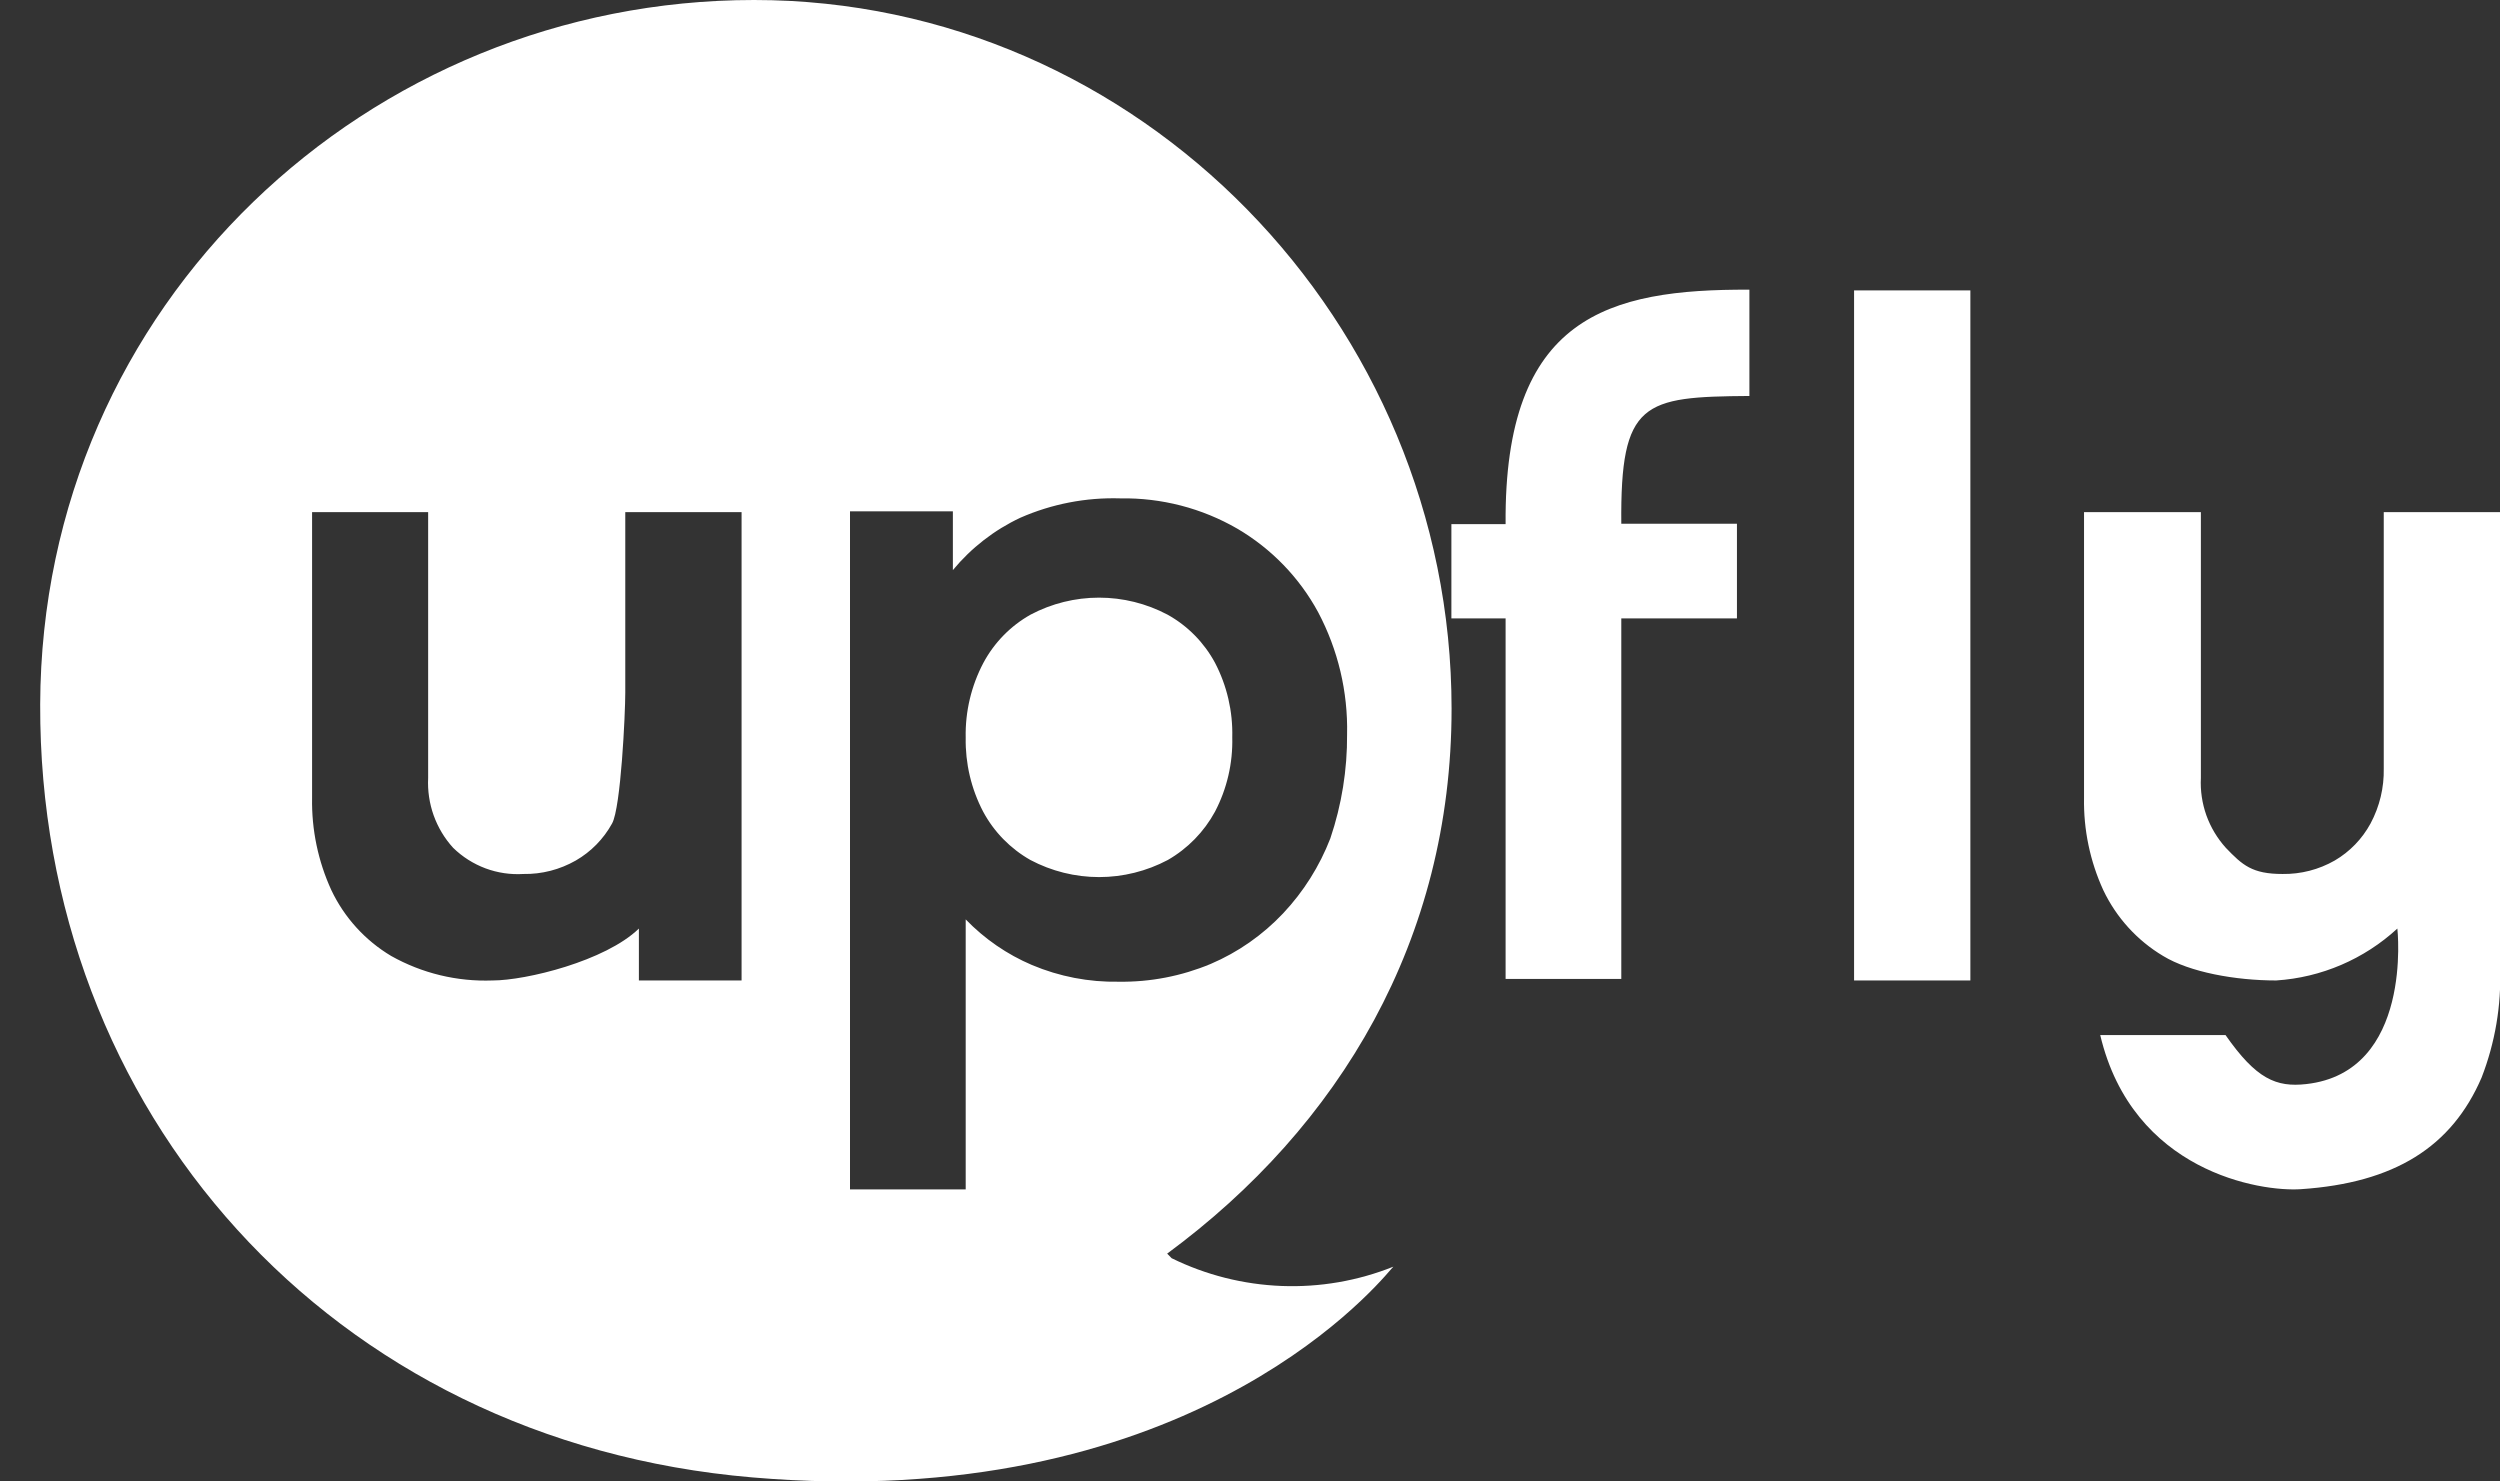
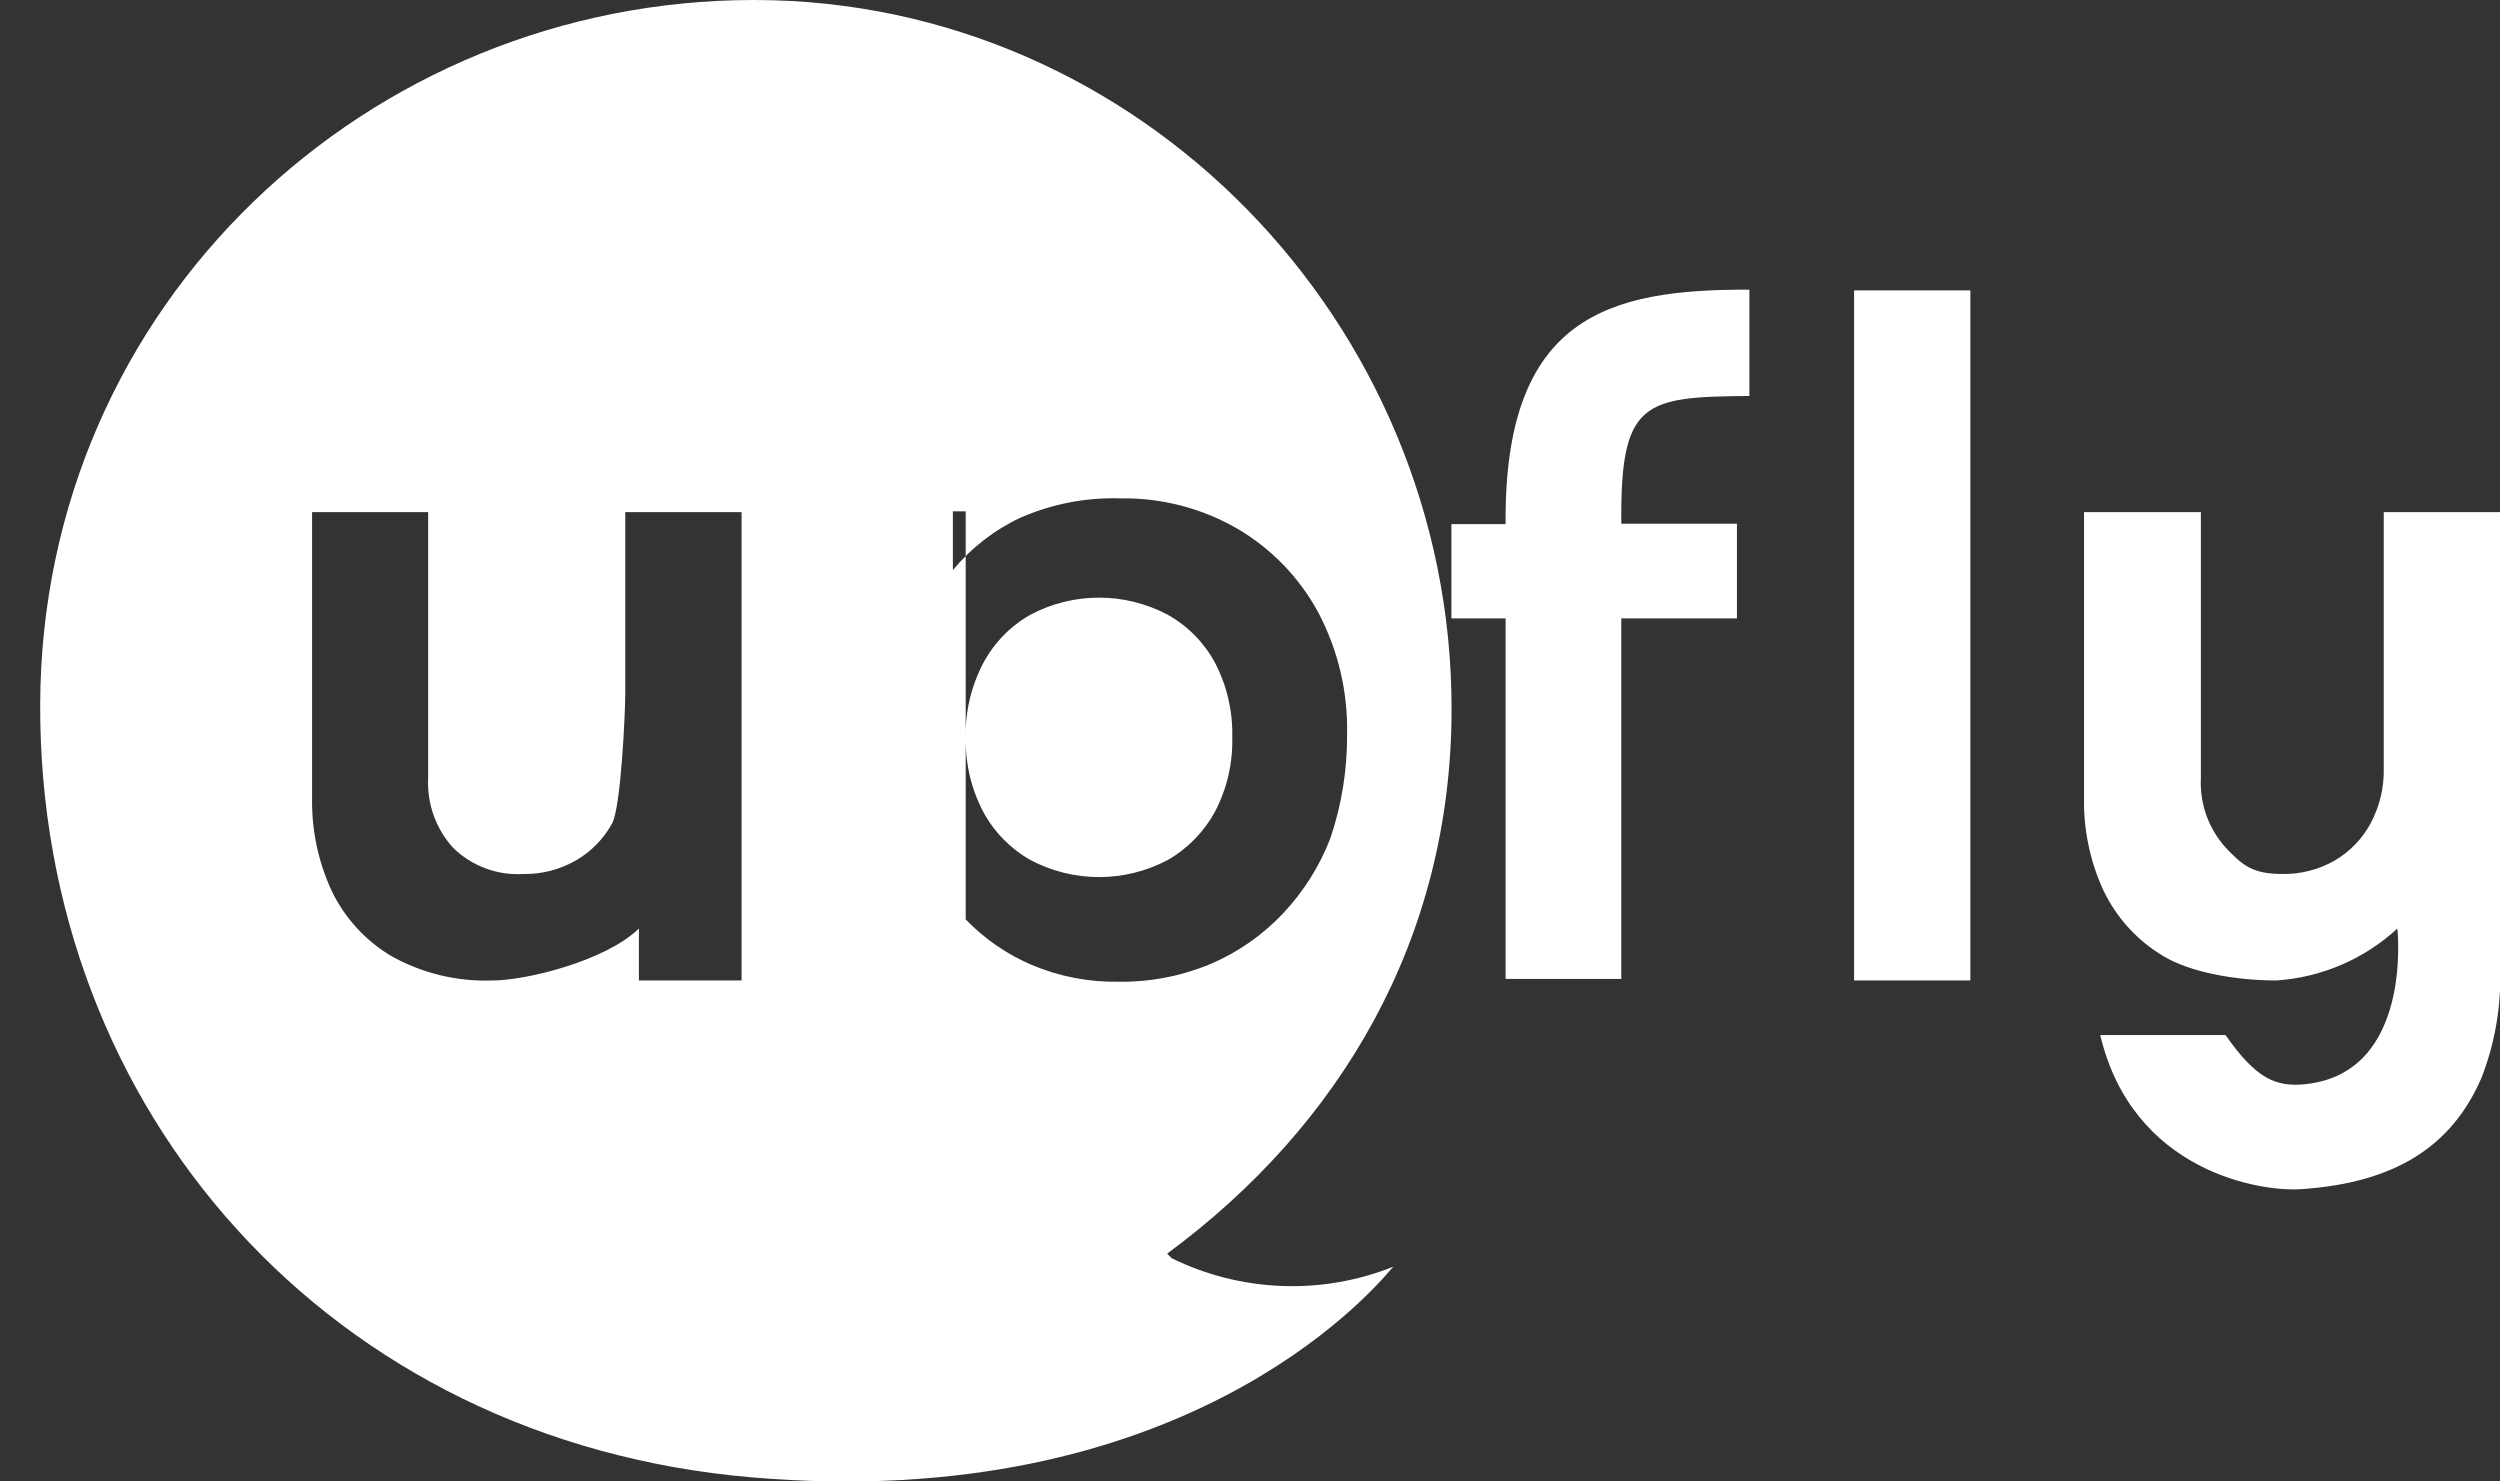
<svg xmlns="http://www.w3.org/2000/svg" width="54" height="32" viewBox="0 0 54 32" fill="none">
  <rect x="0" y="0" width="54" height="32" fill="#333333" stroke="none" />
-   <path fill-rule="evenodd" clip-rule="evenodd" d="M31.354 15.309C31.354 6.969 24.608 0 16.288 0C7.969 0 0.897 6.56 0.868 15.215C0.839 23.981 7.115 31.134 16.249 31.912C25.492 32.701 29.577 27.961 30.05 27.412C30.078 27.379 30.093 27.362 30.097 27.36C29.33 27.667 28.507 27.809 27.683 27.777C26.858 27.745 26.048 27.541 25.307 27.177L25.211 27.078C28.939 24.33 31.354 20.297 31.354 15.309ZM16.018 21.178H13.8V20.057C13.077 20.759 11.359 21.178 10.641 21.178C9.875 21.207 9.117 21.024 8.448 20.648C7.887 20.313 7.437 19.818 7.157 19.227C6.871 18.603 6.729 17.922 6.741 17.236V11.062H9.248V16.803C9.234 17.078 9.275 17.353 9.367 17.612C9.46 17.871 9.602 18.109 9.787 18.312C9.987 18.508 10.226 18.659 10.488 18.757C10.749 18.854 11.028 18.895 11.307 18.878C11.703 18.885 12.092 18.784 12.436 18.588C12.766 18.398 13.037 18.121 13.221 17.787C13.411 17.446 13.506 15.414 13.506 14.963V11.062H16.018V21.178ZM24.164 21.205C23.521 21.217 22.883 21.094 22.29 20.844C21.752 20.615 21.266 20.28 20.859 19.859V25.691H18.36V11.045H20.582V12.314C20.979 11.834 21.477 11.447 22.04 11.183C22.72 10.885 23.457 10.742 24.199 10.765C25.086 10.75 25.961 10.976 26.729 11.421C27.463 11.852 28.066 12.475 28.472 13.224C28.902 14.036 29.117 14.944 29.097 15.862C29.102 16.627 28.98 17.386 28.735 18.11C28.502 18.711 28.156 19.261 27.714 19.73C27.273 20.197 26.741 20.569 26.151 20.821C25.522 21.084 24.845 21.215 24.164 21.205ZM25.218 13.276C24.762 13.035 24.255 12.909 23.739 12.909C23.224 12.909 22.716 13.035 22.261 13.276C21.828 13.519 21.474 13.882 21.24 14.32C20.979 14.816 20.847 15.372 20.859 15.933C20.849 16.489 20.978 17.039 21.236 17.532C21.471 17.97 21.825 18.331 22.257 18.576C22.714 18.818 23.223 18.945 23.74 18.945C24.258 18.945 24.767 18.818 25.224 18.576C25.654 18.329 26.007 17.968 26.244 17.532C26.503 17.037 26.631 16.484 26.617 15.925C26.631 15.366 26.503 14.812 26.244 14.316C26.008 13.878 25.652 13.517 25.218 13.276ZM31.35 11.321H32.521C32.485 6.827 34.749 6.245 37.787 6.257V8.553C35.49 8.57 34.997 8.67 35.02 11.312H37.518V13.358H35.02V21.145H32.521V13.358H31.35V11.321ZM42.56 6.272H40.048V21.178H42.56V6.272ZM51.489 16.597V11.062H54.002V20.917C54.03 21.722 53.894 22.523 53.603 23.274C52.957 24.776 51.718 25.551 49.702 25.686C48.822 25.747 46.065 25.309 45.365 22.358H48.072C48.734 23.307 49.165 23.489 49.815 23.416C52.13 23.157 51.783 20.057 51.783 20.057C51.063 20.719 50.14 21.115 49.165 21.178C48.284 21.178 47.301 21.001 46.722 20.648C46.161 20.313 45.712 19.818 45.431 19.227C45.145 18.603 45.003 17.922 45.015 17.236V11.062H47.539V16.804C47.525 17.078 47.566 17.353 47.658 17.612C47.751 17.871 47.894 18.109 48.078 18.313C48.438 18.688 48.647 18.878 49.303 18.878C49.697 18.884 50.086 18.784 50.429 18.588C50.756 18.397 51.023 18.12 51.204 17.787C51.4 17.421 51.498 17.012 51.489 16.597Z" fill="white" />
+   <path fill-rule="evenodd" clip-rule="evenodd" d="M31.354 15.309C31.354 6.969 24.608 0 16.288 0C7.969 0 0.897 6.56 0.868 15.215C0.839 23.981 7.115 31.134 16.249 31.912C25.492 32.701 29.577 27.961 30.05 27.412C30.078 27.379 30.093 27.362 30.097 27.36C29.33 27.667 28.507 27.809 27.683 27.777C26.858 27.745 26.048 27.541 25.307 27.177L25.211 27.078C28.939 24.33 31.354 20.297 31.354 15.309ZM16.018 21.178H13.8V20.057C13.077 20.759 11.359 21.178 10.641 21.178C9.875 21.207 9.117 21.024 8.448 20.648C7.887 20.313 7.437 19.818 7.157 19.227C6.871 18.603 6.729 17.922 6.741 17.236V11.062H9.248V16.803C9.234 17.078 9.275 17.353 9.367 17.612C9.46 17.871 9.602 18.109 9.787 18.312C9.987 18.508 10.226 18.659 10.488 18.757C10.749 18.854 11.028 18.895 11.307 18.878C11.703 18.885 12.092 18.784 12.436 18.588C12.766 18.398 13.037 18.121 13.221 17.787C13.411 17.446 13.506 15.414 13.506 14.963V11.062H16.018V21.178ZM24.164 21.205C23.521 21.217 22.883 21.094 22.29 20.844C21.752 20.615 21.266 20.28 20.859 19.859V25.691V11.045H20.582V12.314C20.979 11.834 21.477 11.447 22.04 11.183C22.72 10.885 23.457 10.742 24.199 10.765C25.086 10.75 25.961 10.976 26.729 11.421C27.463 11.852 28.066 12.475 28.472 13.224C28.902 14.036 29.117 14.944 29.097 15.862C29.102 16.627 28.98 17.386 28.735 18.11C28.502 18.711 28.156 19.261 27.714 19.73C27.273 20.197 26.741 20.569 26.151 20.821C25.522 21.084 24.845 21.215 24.164 21.205ZM25.218 13.276C24.762 13.035 24.255 12.909 23.739 12.909C23.224 12.909 22.716 13.035 22.261 13.276C21.828 13.519 21.474 13.882 21.24 14.32C20.979 14.816 20.847 15.372 20.859 15.933C20.849 16.489 20.978 17.039 21.236 17.532C21.471 17.97 21.825 18.331 22.257 18.576C22.714 18.818 23.223 18.945 23.74 18.945C24.258 18.945 24.767 18.818 25.224 18.576C25.654 18.329 26.007 17.968 26.244 17.532C26.503 17.037 26.631 16.484 26.617 15.925C26.631 15.366 26.503 14.812 26.244 14.316C26.008 13.878 25.652 13.517 25.218 13.276ZM31.35 11.321H32.521C32.485 6.827 34.749 6.245 37.787 6.257V8.553C35.49 8.57 34.997 8.67 35.02 11.312H37.518V13.358H35.02V21.145H32.521V13.358H31.35V11.321ZM42.56 6.272H40.048V21.178H42.56V6.272ZM51.489 16.597V11.062H54.002V20.917C54.03 21.722 53.894 22.523 53.603 23.274C52.957 24.776 51.718 25.551 49.702 25.686C48.822 25.747 46.065 25.309 45.365 22.358H48.072C48.734 23.307 49.165 23.489 49.815 23.416C52.13 23.157 51.783 20.057 51.783 20.057C51.063 20.719 50.14 21.115 49.165 21.178C48.284 21.178 47.301 21.001 46.722 20.648C46.161 20.313 45.712 19.818 45.431 19.227C45.145 18.603 45.003 17.922 45.015 17.236V11.062H47.539V16.804C47.525 17.078 47.566 17.353 47.658 17.612C47.751 17.871 47.894 18.109 48.078 18.313C48.438 18.688 48.647 18.878 49.303 18.878C49.697 18.884 50.086 18.784 50.429 18.588C50.756 18.397 51.023 18.12 51.204 17.787C51.4 17.421 51.498 17.012 51.489 16.597Z" fill="white" />
</svg>